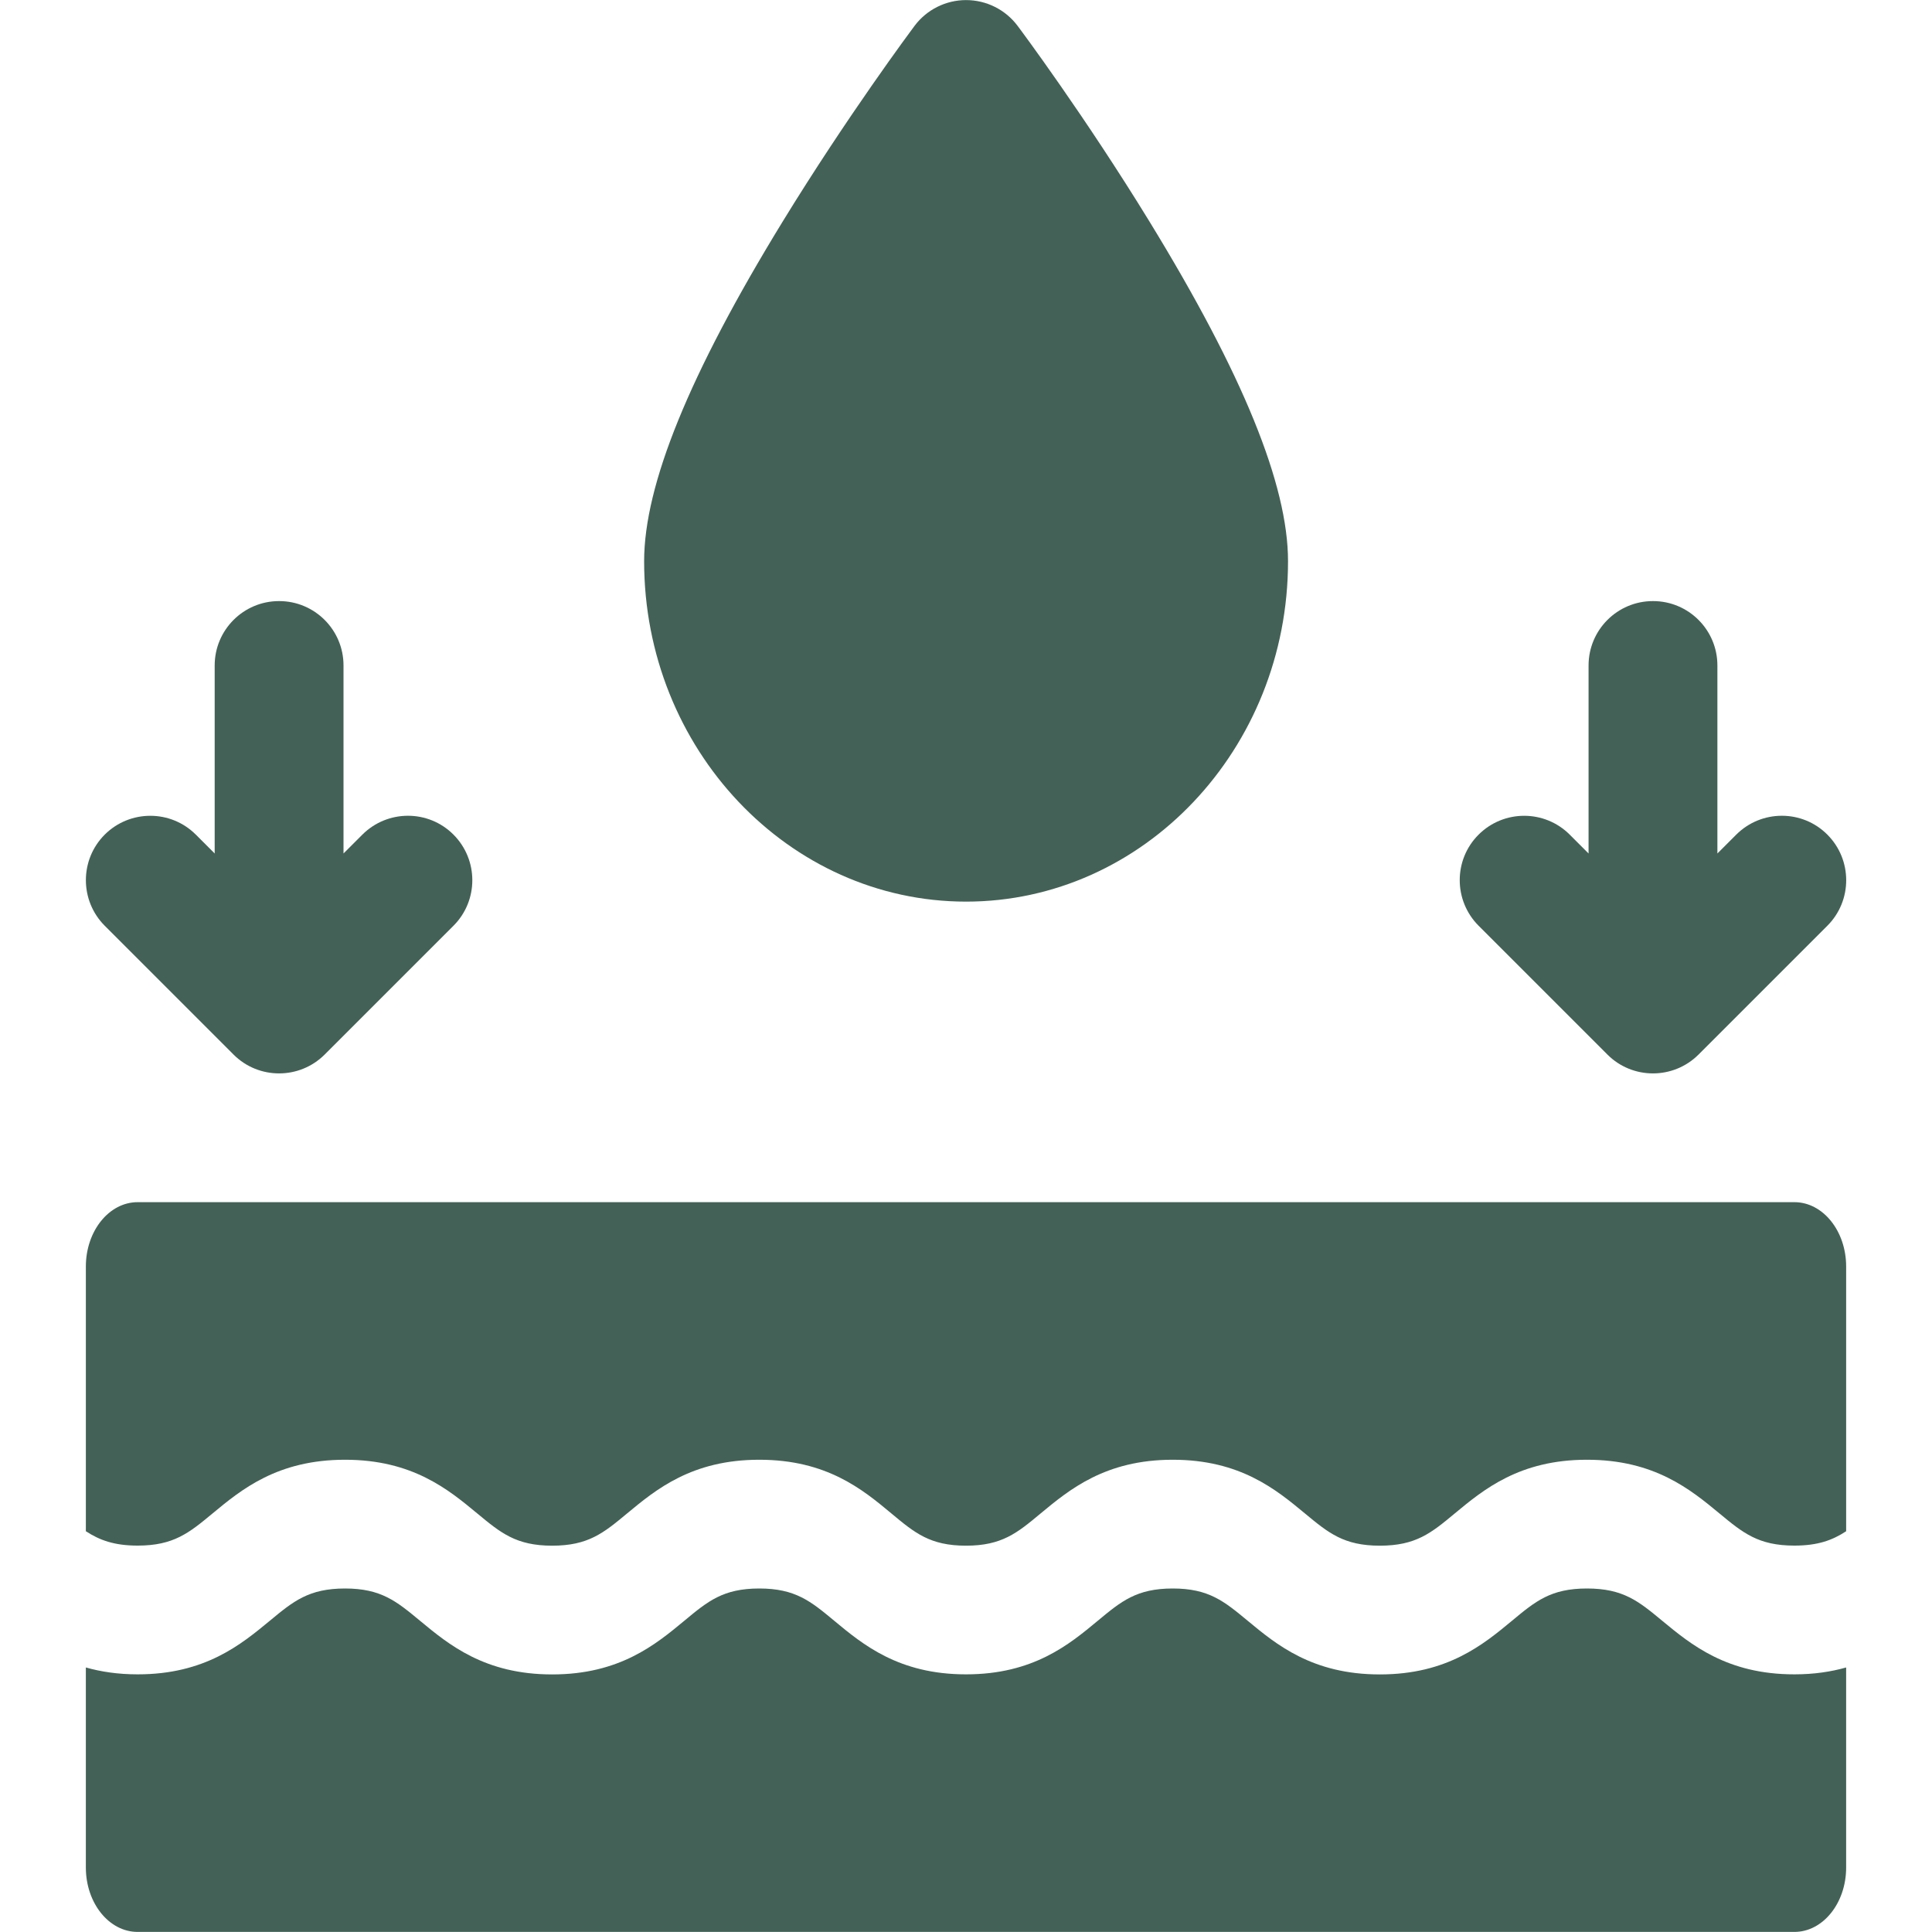
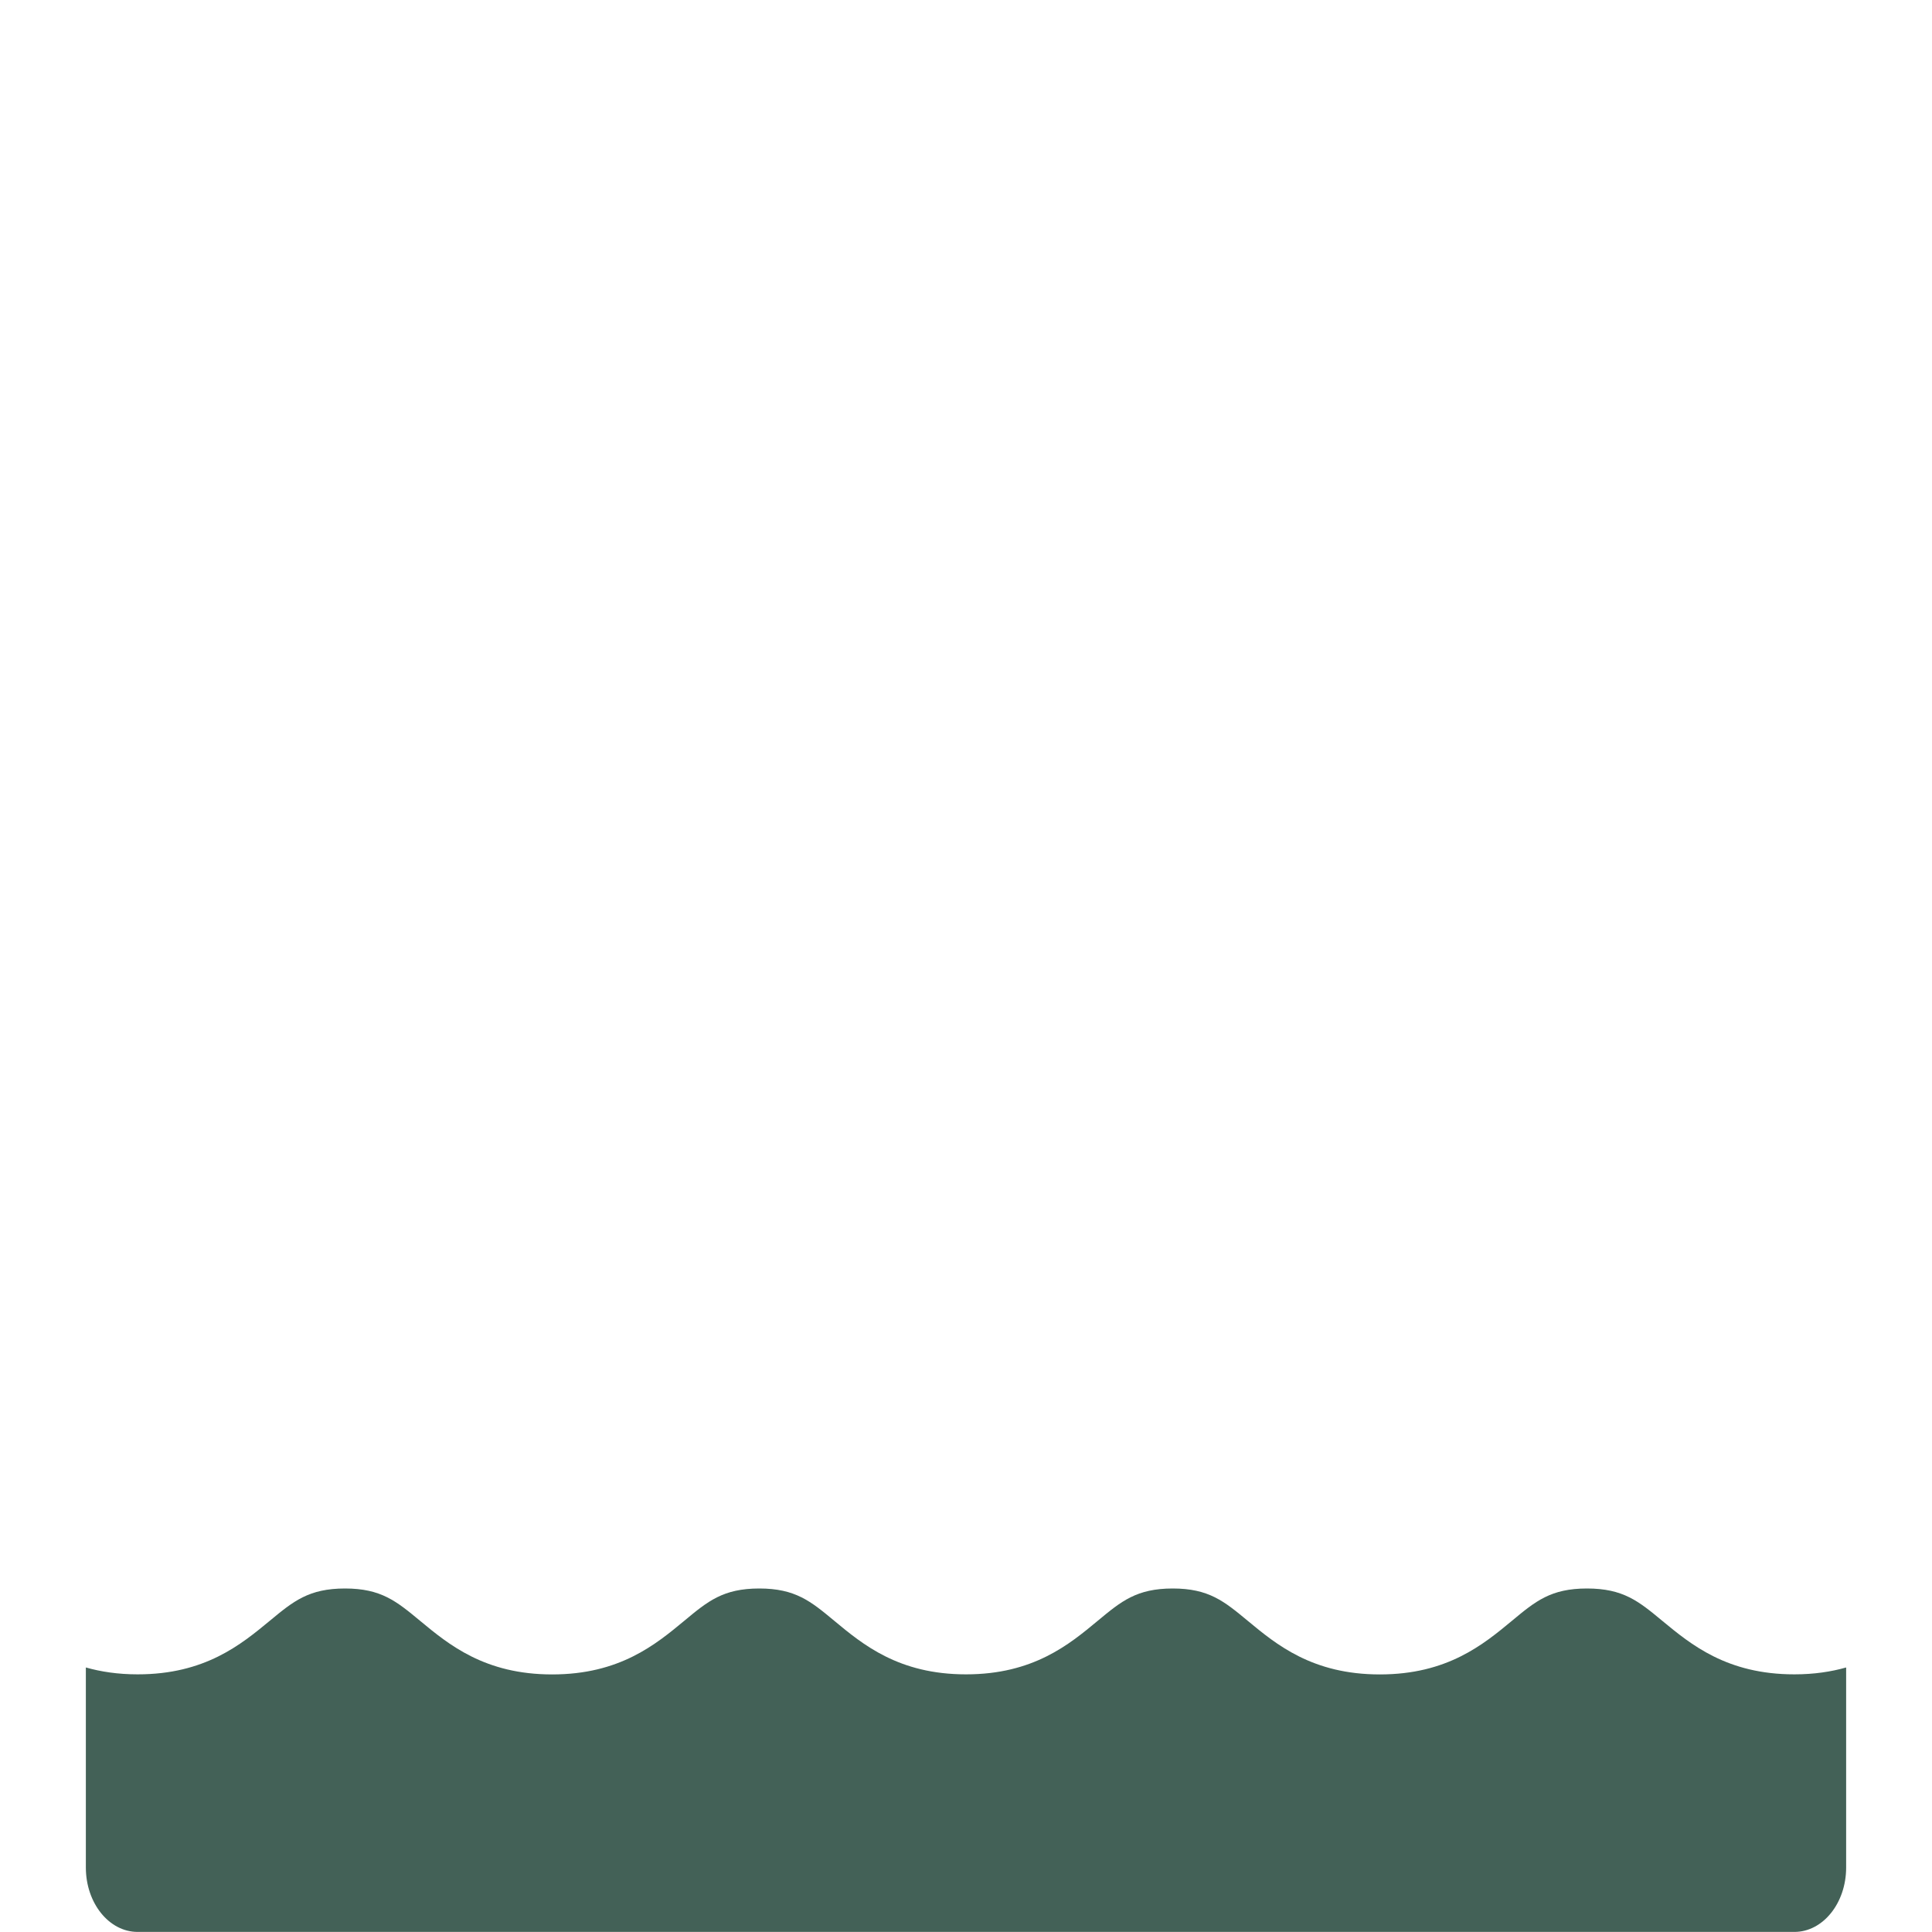
<svg xmlns="http://www.w3.org/2000/svg" id="Capa_1" width="25" height="25" viewBox="0 0 25 25">
  <defs>
    <style>.cls-1{fill:#436157;stroke-width:0px;}</style>
  </defs>
-   <path class="cls-1" d="m23.219,15.556H1.781c-.37,0-.67.373-.67.833v3.425c.178.116.368.186.67.186.467,0,.666-.165.968-.415.374-.31.841-.696,1.716-.696.873,0,1.338.386,1.712.696.302.25.501.416.968.416s.666-.165.968-.416c.374-.31.839-.696,1.712-.696.874,0,1.339.386,1.712.697.3.25.499.415.963.415s.663-.165.963-.415c.374-.31.839-.697,1.712-.697.873,0,1.338.386,1.712.696.302.25.501.416.968.416s.666-.165.968-.416c.374-.31.839-.696,1.712-.696.875,0,1.341.386,1.716.696.302.25.502.415.968.415.302,0,.492-.069.67-.186v-3.425c0-.46-.3-.833-.67-.833Z" />
  <path class="cls-1" d="m21.508,20.972c-.303-.251-.503-.417-.973-.417-.467,0-.666.165-.968.416-.374.31-.839.696-1.712.696s-1.338-.386-1.712-.696c-.302-.25-.501-.416-.968-.416-.467,0-.667.166-.968.416-.373.31-.837.695-1.707.695s-1.334-.385-1.707-.695c-.301-.25-.501-.416-.968-.416-.467,0-.666.165-.968.416-.374.31-.839.696-1.712.696s-1.338-.386-1.712-.696c-.302-.25-.501-.416-.968-.416-.47,0-.67.166-.973.417-.374.309-.839.694-1.711.694-.256,0-.476-.034-.67-.089v2.589c0,.46.3.833.67.833h21.438c.37,0,.67-.373.67-.833v-2.589c-.194.055-.414.089-.67.089-.872,0-1.337-.385-1.711-.694h0Z" />
-   <path class="cls-1" d="m12.5,11.667c2.297,0,4.167-1.976,4.167-4.405,0-.988-.585-2.423-1.789-4.389-.844-1.378-1.675-2.492-1.71-2.538-.157-.21-.405-.334-.667-.334s-.51.124-.667.334c-.035.047-.866,1.161-1.71,2.538-1.204,1.966-1.789,3.402-1.789,4.389,0,2.429,1.869,4.405,4.167,4.405h0Z" />
-   <path class="cls-1" d="m21.389,7.778c-.46,0-.833.373-.833.833v2.433l-.244-.244c-.325-.325-.853-.325-1.179,0s-.325.853,0,1.179l1.667,1.667c.325.325.853.325,1.179,0l1.667-1.667c.325-.325.325-.853,0-1.179s-.853-.325-1.179,0l-.244.244v-2.433c0-.46-.373-.833-.833-.833h0Z" />
-   <path class="cls-1" d="m3.611,7.778c-.46,0-.833.373-.833.833v2.433l-.244-.244c-.325-.325-.853-.325-1.179,0-.325.325-.325.853,0,1.179l1.667,1.667c.325.325.853.325,1.179,0l1.667-1.667c.325-.325.325-.853,0-1.179s-.853-.325-1.179,0l-.244.244v-2.433c0-.46-.373-.833-.833-.833h0Z" />
</svg>